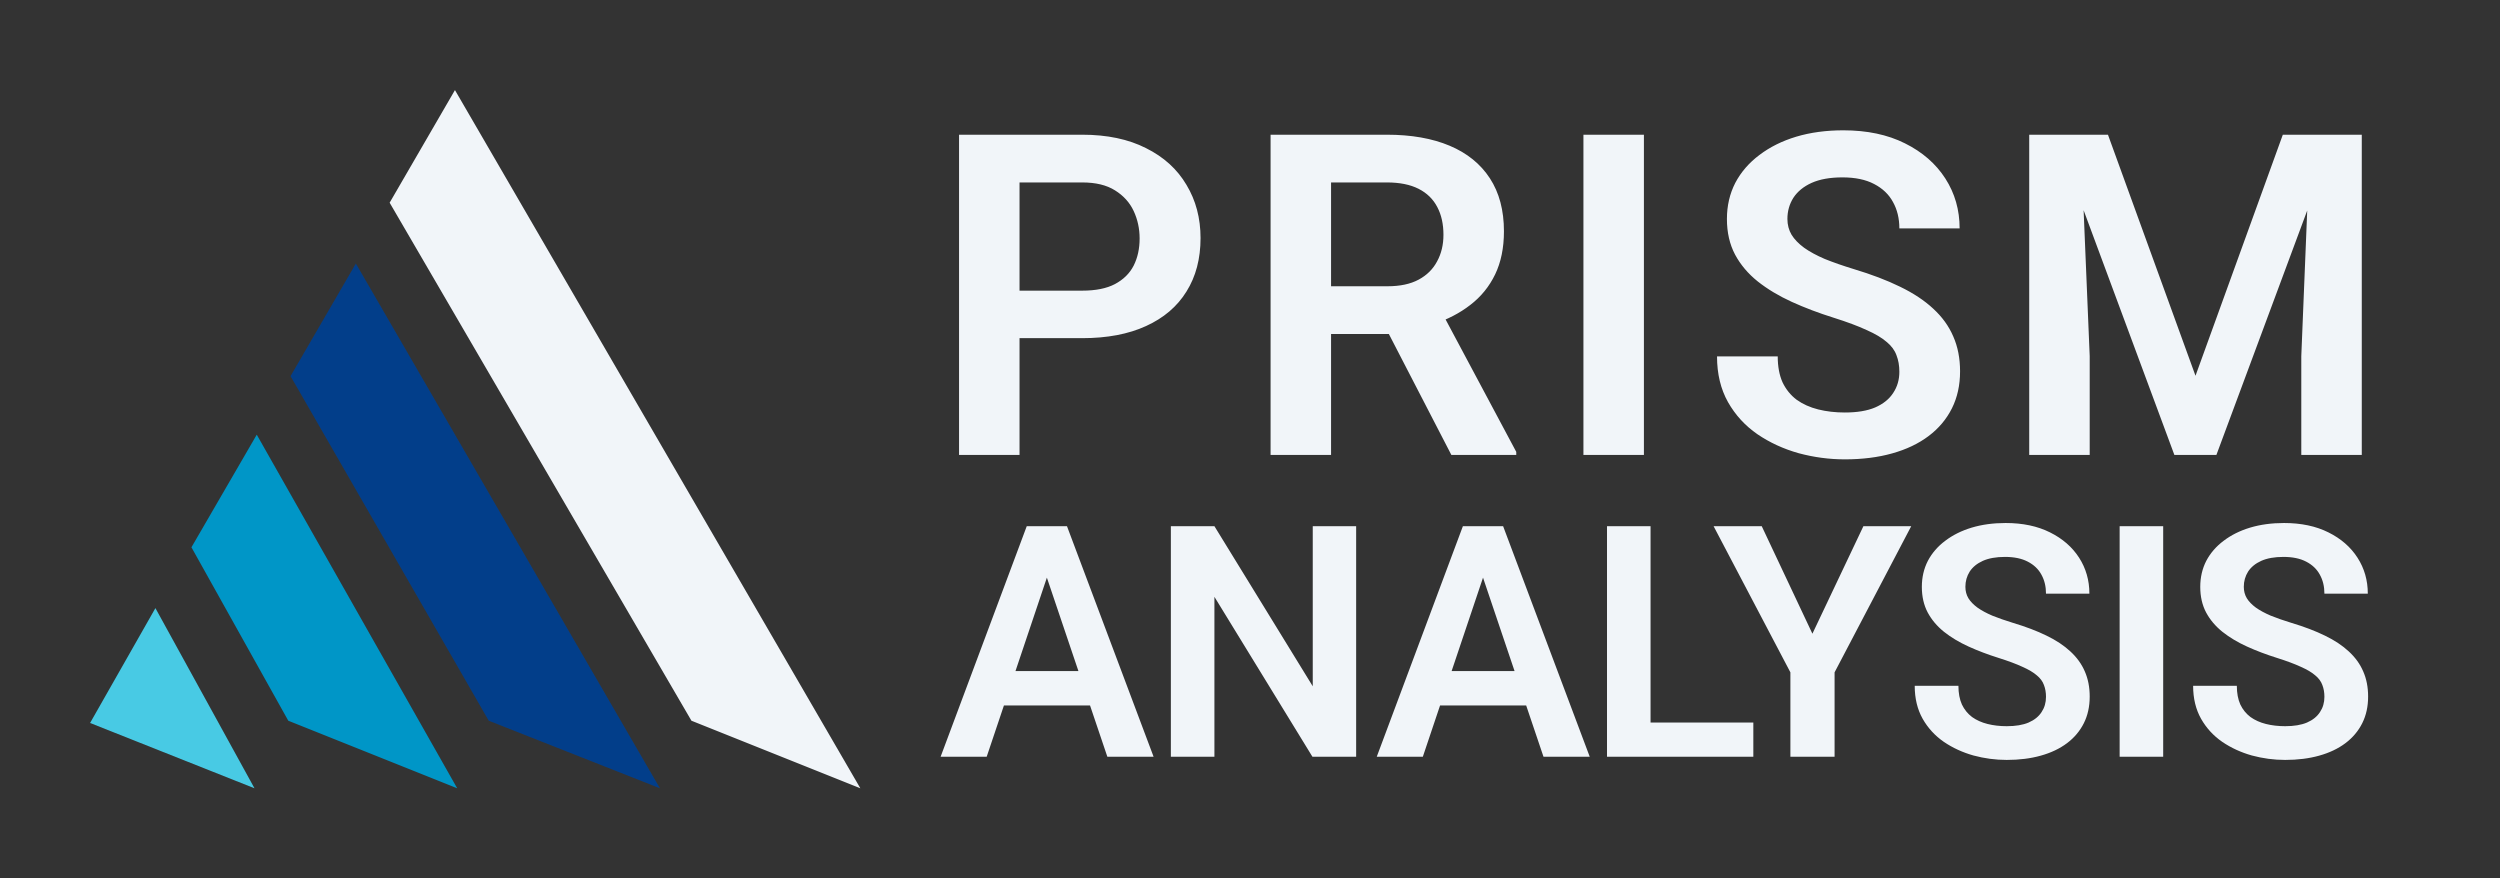
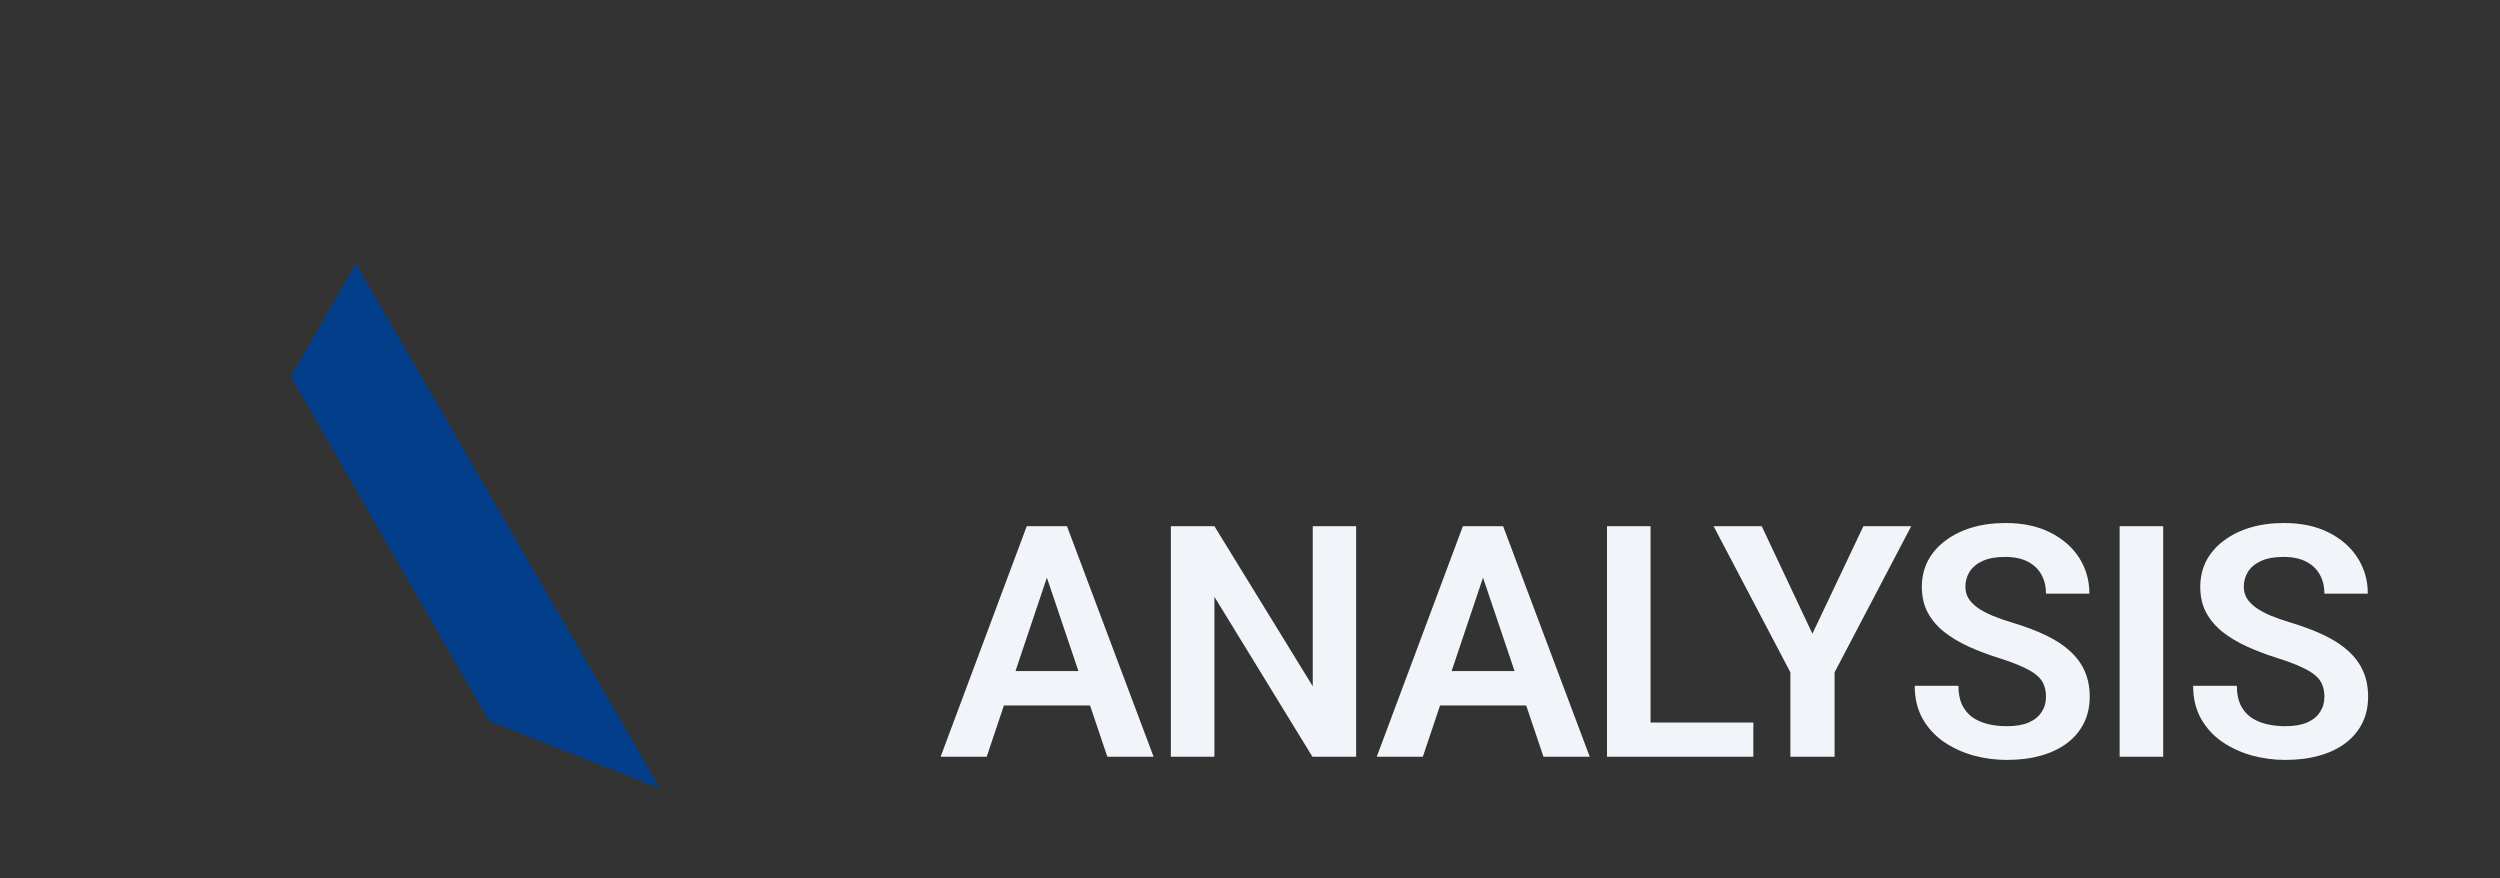
<svg xmlns="http://www.w3.org/2000/svg" width="555" height="195" viewBox="0 0 555 195" fill="none">
  <rect x="0" y="0" width="555" height="195" fill="#333333" stroke="none" />
-   <path d="M34.5 135L56.5 175L20 160.5L34.5 135Z" fill="#48CAE4" />
-   <path d="M42.5 121.5L57 96.5L101.5 175L64 160L42.5 121.5Z" fill="#0096C7" />
  <path d="M64.5 83.5L79 58.5L146.5 175L108.5 160L64.5 83.5Z" fill="#023E8A" />
-   <path d="M86.5 45L101 20L191 175L153.5 160L86.5 45Z" fill="#F1F5F9" />
-   <path d="M240.252 75.072H221.941V64.525H240.252C243.247 64.525 245.672 64.037 247.527 63.06C249.415 62.051 250.799 60.684 251.678 58.959C252.557 57.201 252.996 55.199 252.996 52.953C252.996 50.772 252.557 48.738 251.678 46.85C250.799 44.962 249.415 43.432 247.527 42.26C245.672 41.088 243.247 40.502 240.252 40.502H226.336V101H212.908V29.906H240.252C245.786 29.906 250.506 30.899 254.412 32.885C258.351 34.838 261.346 37.556 263.396 41.039C265.48 44.49 266.521 48.428 266.521 52.855C266.521 57.445 265.48 61.4 263.396 64.721C261.346 68.041 258.351 70.596 254.412 72.387C250.506 74.177 245.786 75.072 240.252 75.072ZM282.068 29.906H307.898C313.302 29.906 317.941 30.72 321.814 32.348C325.688 33.975 328.667 36.384 330.75 39.574C332.833 42.764 333.875 46.687 333.875 51.342C333.875 55.02 333.224 58.21 331.922 60.912C330.62 63.614 328.78 65.876 326.404 67.699C324.06 69.522 321.294 70.954 318.103 71.996L313.904 74.144H291.101L291.004 63.549H308.045C310.812 63.549 313.107 63.06 314.93 62.084C316.752 61.107 318.12 59.757 319.031 58.031C319.975 56.306 320.447 54.337 320.447 52.123C320.447 49.747 319.991 47.696 319.08 45.971C318.169 44.213 316.785 42.862 314.93 41.918C313.074 40.974 310.73 40.502 307.898 40.502H295.496V101H282.068V29.906ZM322.205 101L305.75 69.164L319.959 69.115L336.609 100.316V101H322.205ZM364.949 29.906V101H351.521V29.906H364.949ZM421.658 82.543C421.658 81.176 421.447 79.955 421.023 78.881C420.633 77.774 419.9 76.781 418.826 75.902C417.784 74.991 416.303 74.112 414.383 73.266C412.495 72.387 410.053 71.475 407.058 70.531C403.738 69.49 400.646 68.318 397.781 67.016C394.917 65.713 392.394 64.2 390.213 62.475C388.064 60.749 386.388 58.764 385.183 56.518C383.979 54.239 383.377 51.602 383.377 48.607C383.377 45.678 383.995 43.008 385.232 40.6C386.502 38.191 388.292 36.124 390.603 34.398C392.915 32.641 395.633 31.29 398.758 30.346C401.915 29.402 405.398 28.93 409.207 28.93C414.48 28.93 419.038 29.89 422.879 31.811C426.752 33.731 429.747 36.335 431.863 39.623C433.979 42.911 435.037 46.605 435.037 50.707H421.658C421.658 48.493 421.186 46.54 420.242 44.848C419.331 43.155 417.931 41.82 416.043 40.844C414.187 39.867 411.844 39.379 409.012 39.379C406.277 39.379 403.999 39.786 402.176 40.6C400.385 41.413 399.034 42.52 398.123 43.92C397.244 45.32 396.805 46.882 396.805 48.607C396.805 49.91 397.114 51.081 397.732 52.123C398.351 53.132 399.279 54.092 400.516 55.004C401.752 55.883 403.282 56.713 405.105 57.494C406.961 58.243 409.109 58.992 411.551 59.74C415.457 60.912 418.875 62.214 421.805 63.647C424.767 65.079 427.225 66.706 429.178 68.529C431.163 70.352 432.644 72.403 433.621 74.682C434.63 76.96 435.135 79.548 435.135 82.445C435.135 85.505 434.532 88.24 433.328 90.648C432.124 93.057 430.398 95.108 428.152 96.801C425.906 98.493 423.204 99.779 420.047 100.658C416.922 101.537 413.422 101.977 409.549 101.977C406.098 101.977 402.68 101.521 399.295 100.609C395.942 99.665 392.898 98.266 390.164 96.41C387.43 94.522 385.249 92.146 383.621 89.281C381.993 86.384 381.18 82.999 381.18 79.125H394.656C394.656 81.371 395.014 83.292 395.73 84.887C396.479 86.449 397.521 87.735 398.855 88.744C400.223 89.721 401.818 90.437 403.641 90.893C405.463 91.348 407.433 91.576 409.549 91.576C412.283 91.576 414.529 91.202 416.287 90.453C418.077 89.672 419.412 88.598 420.291 87.231C421.202 85.863 421.658 84.301 421.658 82.543ZM456.346 29.906H467.967L487.4 83.422L506.785 29.906H518.455L492.039 101H482.713L456.346 29.906ZM450.486 29.906H461.863L463.914 79.076V101H450.486V29.906ZM512.889 29.906H524.314V101H510.887V79.076L512.889 29.906Z" fill="#F1F5F9" />
  <path d="M233.634 124.582L219.044 168H208.814L227.939 116.812H234.478L233.634 124.582ZM245.833 168L231.173 124.582L230.294 116.812H236.868L256.099 168H245.833ZM245.165 148.98V156.609H217.708V148.98H245.165ZM301.065 116.812V168H291.362L269.6 132.492V168H259.932V116.812H269.6L291.432 152.355V116.812H301.065ZM330.457 124.582L315.867 168H305.637L324.762 116.812H331.301L330.457 124.582ZM342.656 168L327.996 124.582L327.117 116.812H333.691L352.922 168H342.656ZM341.988 148.98V156.609H314.531V148.98H341.988ZM389.24 160.406V168H363.505V160.406H389.24ZM366.423 116.812V168H356.755V116.812H366.423ZM391.104 116.812L402.354 140.684L413.675 116.812H424.292L407.276 149.262V168H397.468V149.262L380.417 116.812H391.104ZM454.211 154.711C454.211 153.727 454.059 152.848 453.754 152.074C453.473 151.277 452.946 150.562 452.172 149.93C451.422 149.273 450.356 148.641 448.973 148.031C447.614 147.398 445.856 146.742 443.7 146.062C441.309 145.312 439.082 144.469 437.02 143.531C434.957 142.594 433.141 141.504 431.571 140.262C430.024 139.02 428.817 137.59 427.95 135.973C427.082 134.332 426.649 132.434 426.649 130.277C426.649 128.168 427.094 126.246 427.985 124.512C428.899 122.777 430.188 121.289 431.852 120.047C433.516 118.781 435.473 117.809 437.723 117.129C439.996 116.449 442.504 116.109 445.246 116.109C449.043 116.109 452.325 116.801 455.09 118.184C457.879 119.566 460.035 121.441 461.559 123.809C463.082 126.176 463.844 128.836 463.844 131.789H454.211C454.211 130.195 453.871 128.789 453.192 127.57C452.535 126.352 451.528 125.391 450.168 124.688C448.832 123.984 447.145 123.633 445.106 123.633C443.137 123.633 441.496 123.926 440.184 124.512C438.895 125.098 437.922 125.895 437.266 126.902C436.633 127.91 436.317 129.035 436.317 130.277C436.317 131.215 436.539 132.059 436.985 132.809C437.43 133.535 438.098 134.227 438.989 134.883C439.879 135.516 440.981 136.113 442.293 136.676C443.629 137.215 445.176 137.754 446.934 138.293C449.746 139.137 452.207 140.074 454.317 141.105C456.45 142.137 458.219 143.309 459.625 144.621C461.055 145.934 462.121 147.41 462.825 149.051C463.551 150.691 463.914 152.555 463.914 154.641C463.914 156.844 463.481 158.812 462.614 160.547C461.746 162.281 460.504 163.758 458.887 164.977C457.27 166.195 455.325 167.121 453.051 167.754C450.801 168.387 448.282 168.703 445.492 168.703C443.008 168.703 440.547 168.375 438.11 167.719C435.696 167.039 433.504 166.031 431.535 164.695C429.567 163.336 427.996 161.625 426.825 159.562C425.653 157.477 425.067 155.039 425.067 152.25H434.77C434.77 153.867 435.028 155.25 435.543 156.398C436.082 157.523 436.832 158.449 437.793 159.176C438.778 159.879 439.926 160.395 441.239 160.723C442.551 161.051 443.969 161.215 445.492 161.215C447.461 161.215 449.078 160.945 450.344 160.406C451.633 159.844 452.594 159.07 453.227 158.086C453.883 157.102 454.211 155.977 454.211 154.711ZM480.228 116.812V168H470.56V116.812H480.228ZM516.019 154.711C516.019 153.727 515.866 152.848 515.562 152.074C515.28 151.277 514.753 150.562 513.98 149.93C513.23 149.273 512.163 148.641 510.78 148.031C509.421 147.398 507.663 146.742 505.507 146.062C503.116 145.312 500.89 144.469 498.827 143.531C496.765 142.594 494.948 141.504 493.378 140.262C491.831 139.02 490.624 137.59 489.757 135.973C488.89 134.332 488.456 132.434 488.456 130.277C488.456 128.168 488.902 126.246 489.792 124.512C490.706 122.777 491.995 121.289 493.659 120.047C495.323 118.781 497.28 117.809 499.53 117.129C501.804 116.449 504.312 116.109 507.054 116.109C510.851 116.109 514.132 116.801 516.898 118.184C519.687 119.566 521.843 121.441 523.366 123.809C524.89 126.176 525.652 128.836 525.652 131.789H516.019C516.019 130.195 515.679 128.789 514.999 127.57C514.343 126.352 513.335 125.391 511.976 124.688C510.64 123.984 508.952 123.633 506.913 123.633C504.945 123.633 503.304 123.926 501.991 124.512C500.702 125.098 499.73 125.895 499.073 126.902C498.441 127.91 498.124 129.035 498.124 130.277C498.124 131.215 498.347 132.059 498.792 132.809C499.237 133.535 499.905 134.227 500.796 134.883C501.687 135.516 502.788 136.113 504.101 136.676C505.437 137.215 506.984 137.754 508.741 138.293C511.554 139.137 514.015 140.074 516.124 141.105C518.257 142.137 520.027 143.309 521.433 144.621C522.862 145.934 523.929 147.41 524.632 149.051C525.359 150.691 525.722 152.555 525.722 154.641C525.722 156.844 525.288 158.812 524.421 160.547C523.554 162.281 522.312 163.758 520.695 164.977C519.077 166.195 517.132 167.121 514.859 167.754C512.609 168.387 510.089 168.703 507.3 168.703C504.816 168.703 502.355 168.375 499.917 167.719C497.503 167.039 495.312 166.031 493.343 164.695C491.374 163.336 489.804 161.625 488.632 159.562C487.46 157.477 486.874 155.039 486.874 152.25H496.577C496.577 153.867 496.835 155.25 497.351 156.398C497.89 157.523 498.64 158.449 499.601 159.176C500.585 159.879 501.734 160.395 503.046 160.723C504.359 161.051 505.777 161.215 507.3 161.215C509.269 161.215 510.886 160.945 512.152 160.406C513.441 159.844 514.402 159.07 515.034 158.086C515.691 157.102 516.019 155.977 516.019 154.711Z" fill="#F1F5F9" />
</svg>